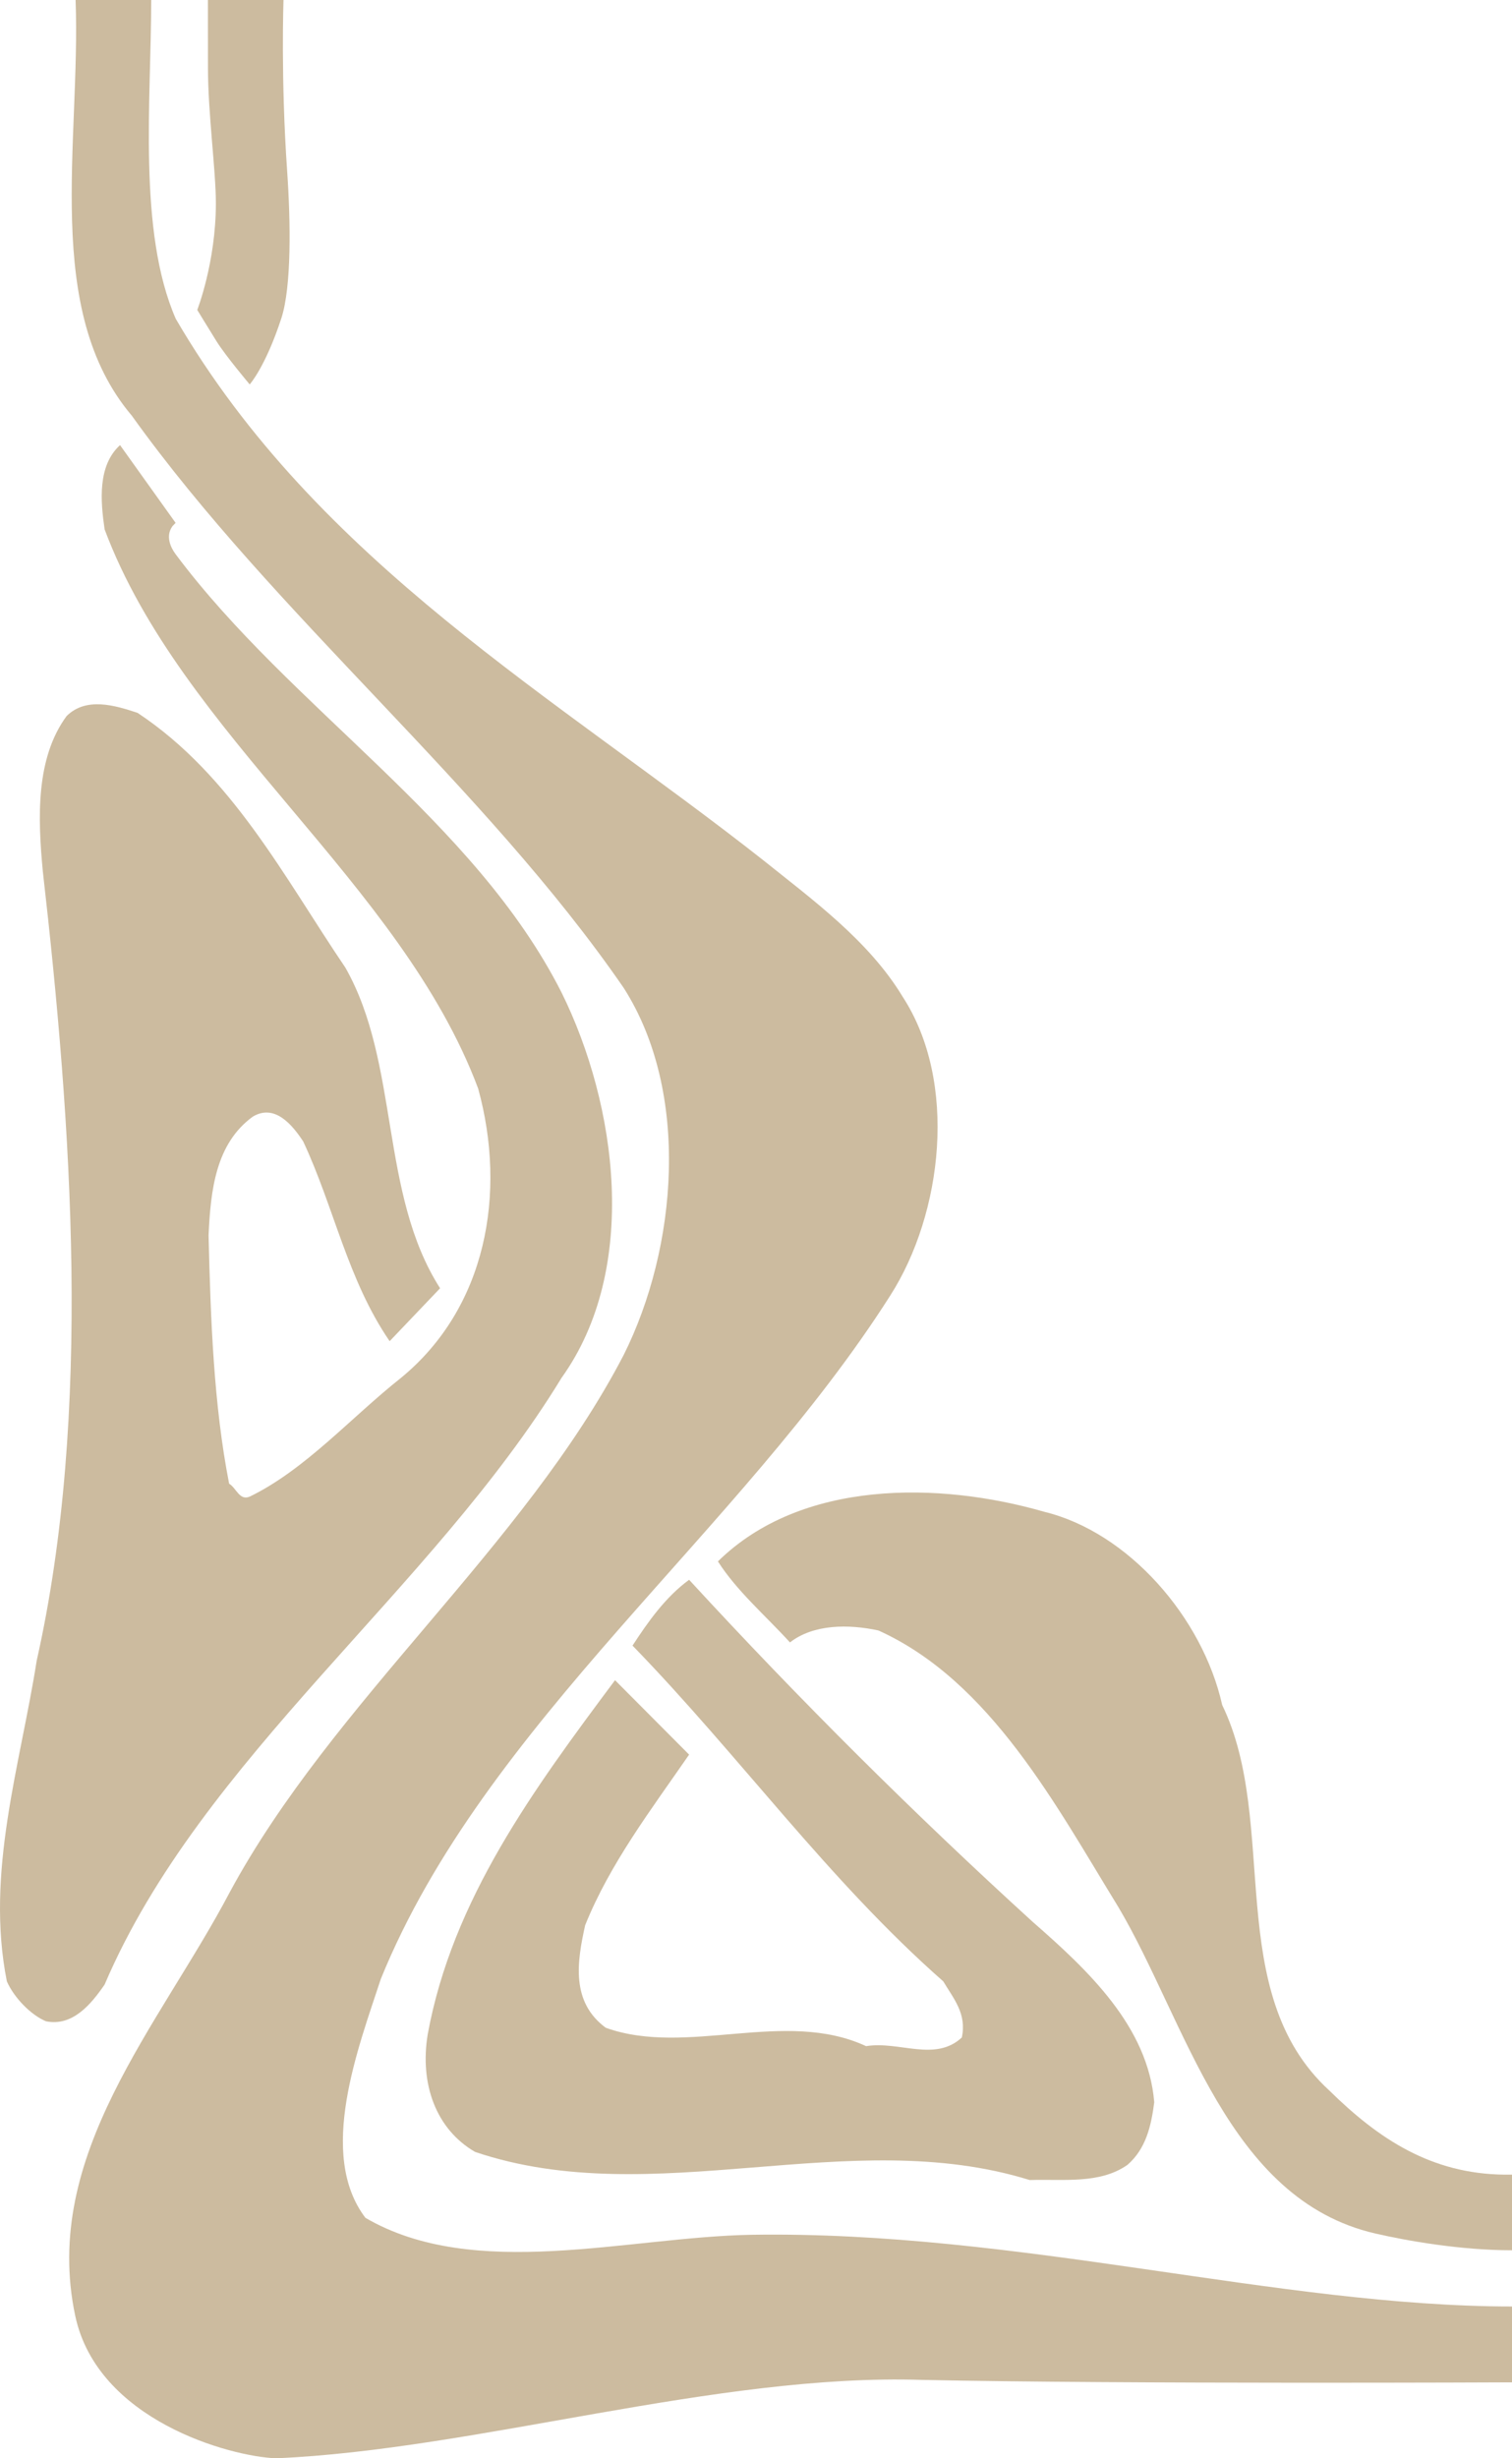
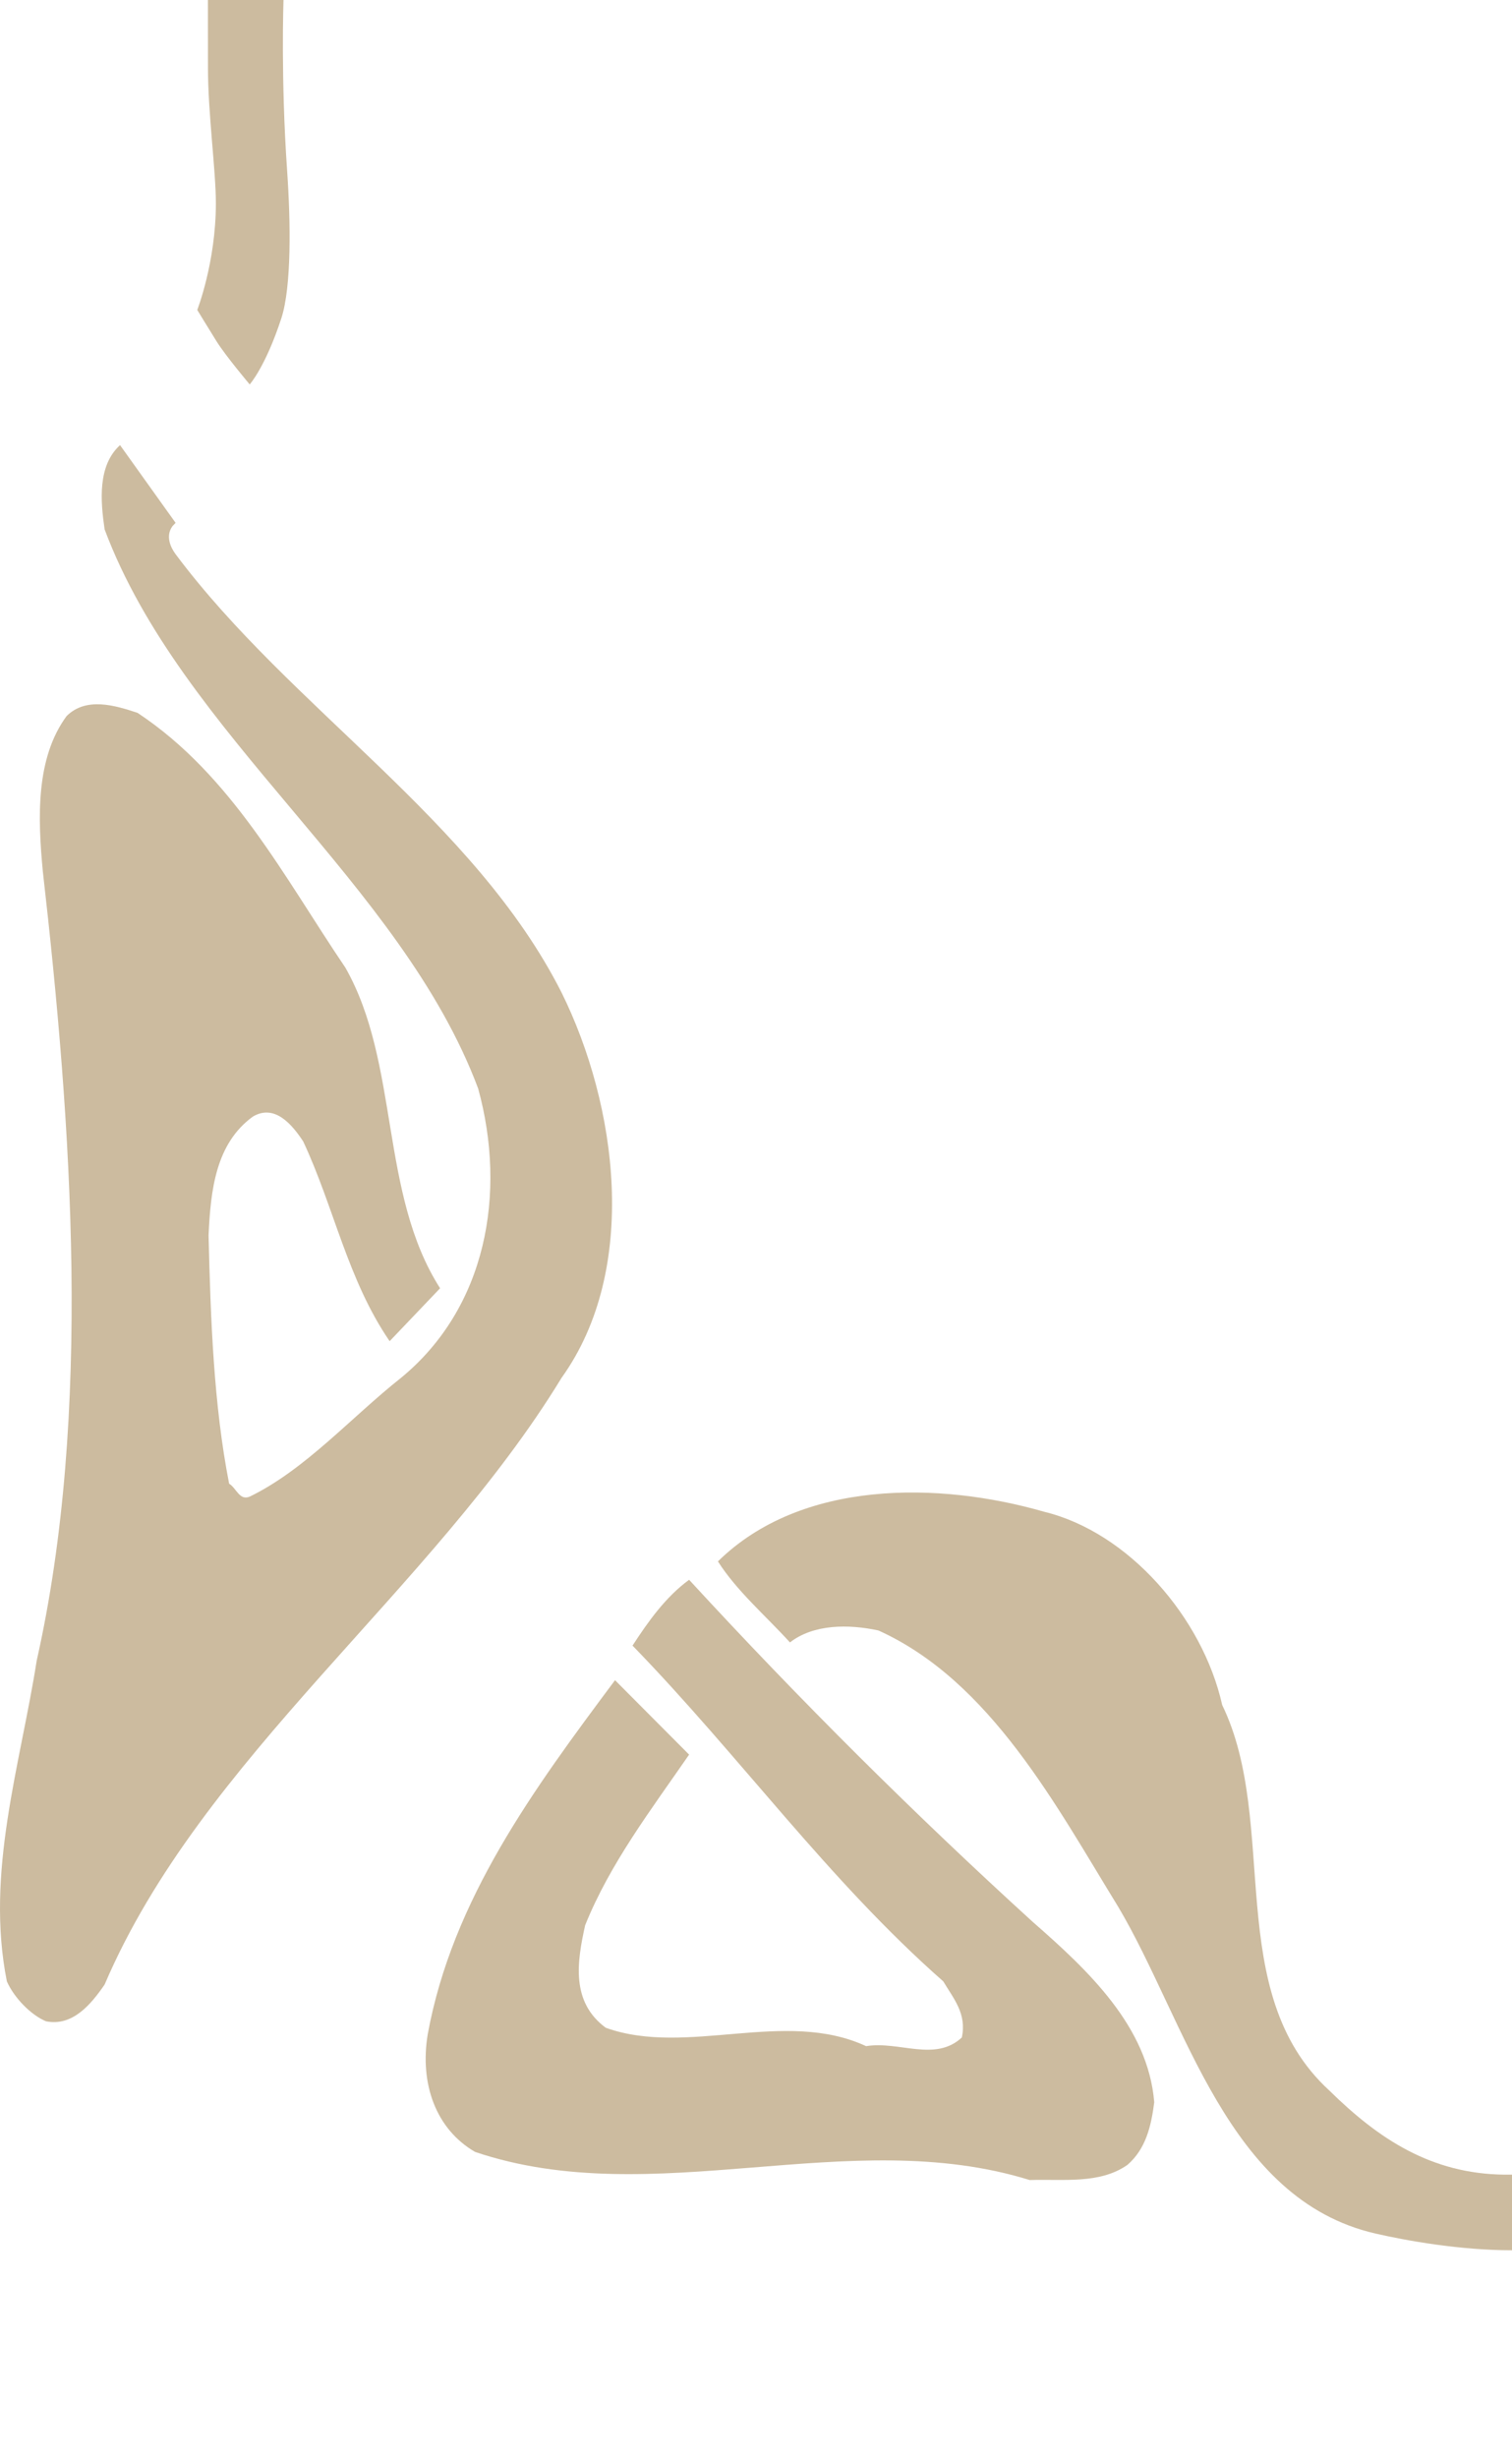
<svg xmlns="http://www.w3.org/2000/svg" width="100%" height="100%" viewBox="0 0 80 130" version="1.1" xml:space="preserve" style="fill-rule:evenodd;clip-rule:evenodd;stroke-linejoin:round;stroke-miterlimit:2;">
  <g>
    <g>
      <path d="M80,115c-0.059,0 -0.342,0.001 -0.401,0c-3.867,-0.045 -6.643,-1.87 -9.272,-4.456c-5.661,-5.195 -2.615,-14.099 -5.661,-20.381c-1.035,-4.624 -4.956,-9.133 -9.42,-10.218c-5.555,-1.601 -12.85,-1.712 -17.26,2.625c0.978,1.543 2.504,2.855 3.811,4.284c1.252,-0.972 3.103,-0.972 4.682,-0.631c5.936,2.684 9.421,9.306 12.687,14.616c3.596,6.05 5.742,15.468 13.608,17.275c1.627,0.374 4.471,0.885 7.226,0.885l0,-3.999Z" style="fill:#ccbb9f;fill-rule:nonzero;" />
      <path d="M59.654,114.483c0.98,-0.856 1.254,-2.053 1.417,-3.309c-0.326,-3.998 -3.484,-6.967 -6.424,-9.536c-6.208,-5.651 -12.305,-11.703 -18.186,-18.096c-1.251,0.913 -2.176,2.224 -2.994,3.481c5.662,5.825 10.344,12.39 16.442,17.757c0.544,0.913 1.253,1.712 0.981,2.967c-1.415,1.313 -3.321,0.17 -5.064,0.458c-4.303,-1.999 -9.474,0.568 -13.775,-0.972c-1.852,-1.37 -1.523,-3.483 -1.09,-5.424c1.308,-3.251 3.486,-6.107 5.5,-9.021l-3.92,-3.936c-4.302,5.765 -8.603,11.589 -9.91,18.724c-0.434,2.627 0.437,5.024 2.506,6.222c9.473,3.198 19.762,-1.483 29.344,1.487c1.798,-0.059 3.703,0.226 5.173,-0.802" style="fill:#ccbb9f;fill-rule:nonzero;" />
      <path d="M5.535,104.949c5.119,-11.987 17.314,-20.836 24.176,-32.084c4.137,-5.767 2.938,-14.442 0,-20.38c-4.628,-9.135 -14.32,-15.015 -20.42,-23.179c-0.273,-0.366 -0.544,-0.972 -0.162,-1.485l0.162,-0.171l-2.94,-4.111c-1.196,1.086 -1.033,2.969 -0.816,4.456c4.082,10.902 15.681,18.666 19.764,29.569c1.524,5.539 0.437,11.59 -4.083,15.301c-2.668,2.113 -5.065,4.853 -8.005,6.28c-0.544,0.228 -0.706,-0.457 -1.088,-0.685c-0.817,-4.168 -0.979,-8.678 -1.088,-13.13c0.109,-2.399 0.38,-4.852 2.34,-6.28c1.146,-0.685 2.07,0.399 2.668,1.314c1.634,3.482 2.343,7.307 4.573,10.561l2.669,-2.799c-3.212,-5.023 -2.123,-11.873 -5.01,-16.954c-3.212,-4.737 -5.99,-10.163 -10.998,-13.475c-1.198,-0.399 -2.722,-0.855 -3.755,0.172c-1.635,2.229 -1.527,5.366 -1.255,8.22c1.526,13.36 2.614,28.66 -0.326,41.733c-0.869,5.539 -2.723,11.192 -1.578,16.958c0.379,0.855 1.254,1.768 2.07,2.11c1.414,0.286 2.393,-0.913 3.102,-1.941" style="fill:#ccbb9f;fill-rule:nonzero;" />
-       <path d="M8,0l-4,0c0.274,7.537 -1.762,16.389 2.975,21.983c7.567,10.563 18.673,19.584 26.024,30.258c3.542,5.539 2.831,13.761 0,19.412c-5.28,10.161 -15.406,18.326 -20.852,28.429c-3.702,7.023 -9.972,13.885 -8.167,22.38c1.173,5.522 8.166,7.442 10.621,7.538c10.616,-0.457 23.284,-4.491 34.172,-4.146c10.673,0.226 31.227,0.129 31.227,0.129l0,-4.012c-12.363,0 -26.146,-4.017 -40.247,-3.791c-6.535,0.114 -14.647,2.473 -20.419,-0.897c-2.558,-3.368 -0.382,-8.978 0.815,-12.631c5.499,-13.532 19.004,-23.635 26.954,-36.14c2.776,-4.337 3.593,-11.303 0.65,-15.813c-1.795,-2.967 -4.791,-5.138 -7.349,-7.193c-10.944,-8.621 -23.593,-15.746 -31.106,-28.65c-2.017,-4.624 -1.298,-11.592 -1.298,-16.856Z" style="fill:#ccbb9f;fill-rule:nonzero;" />
    </g>
    <path d="M10.437,16.389c0,0 0.985,-2.522 0.985,-5.64c-0.001,-1.756 -0.419,-4.737 -0.419,-7.188c0,-1.997 -0.003,-3.561 -0.003,-3.561l4,0c0,0 -0.148,4.155 0.192,9.031c0.188,2.699 0.238,6.141 -0.309,7.81c-0.842,2.568 -1.671,3.488 -1.671,3.488c0,0 -1.275,-1.508 -1.76,-2.288c-0.486,-0.779 -1.015,-1.652 -1.015,-1.652Z" style="fill:#ccbb9f;" />
  </g>
</svg>